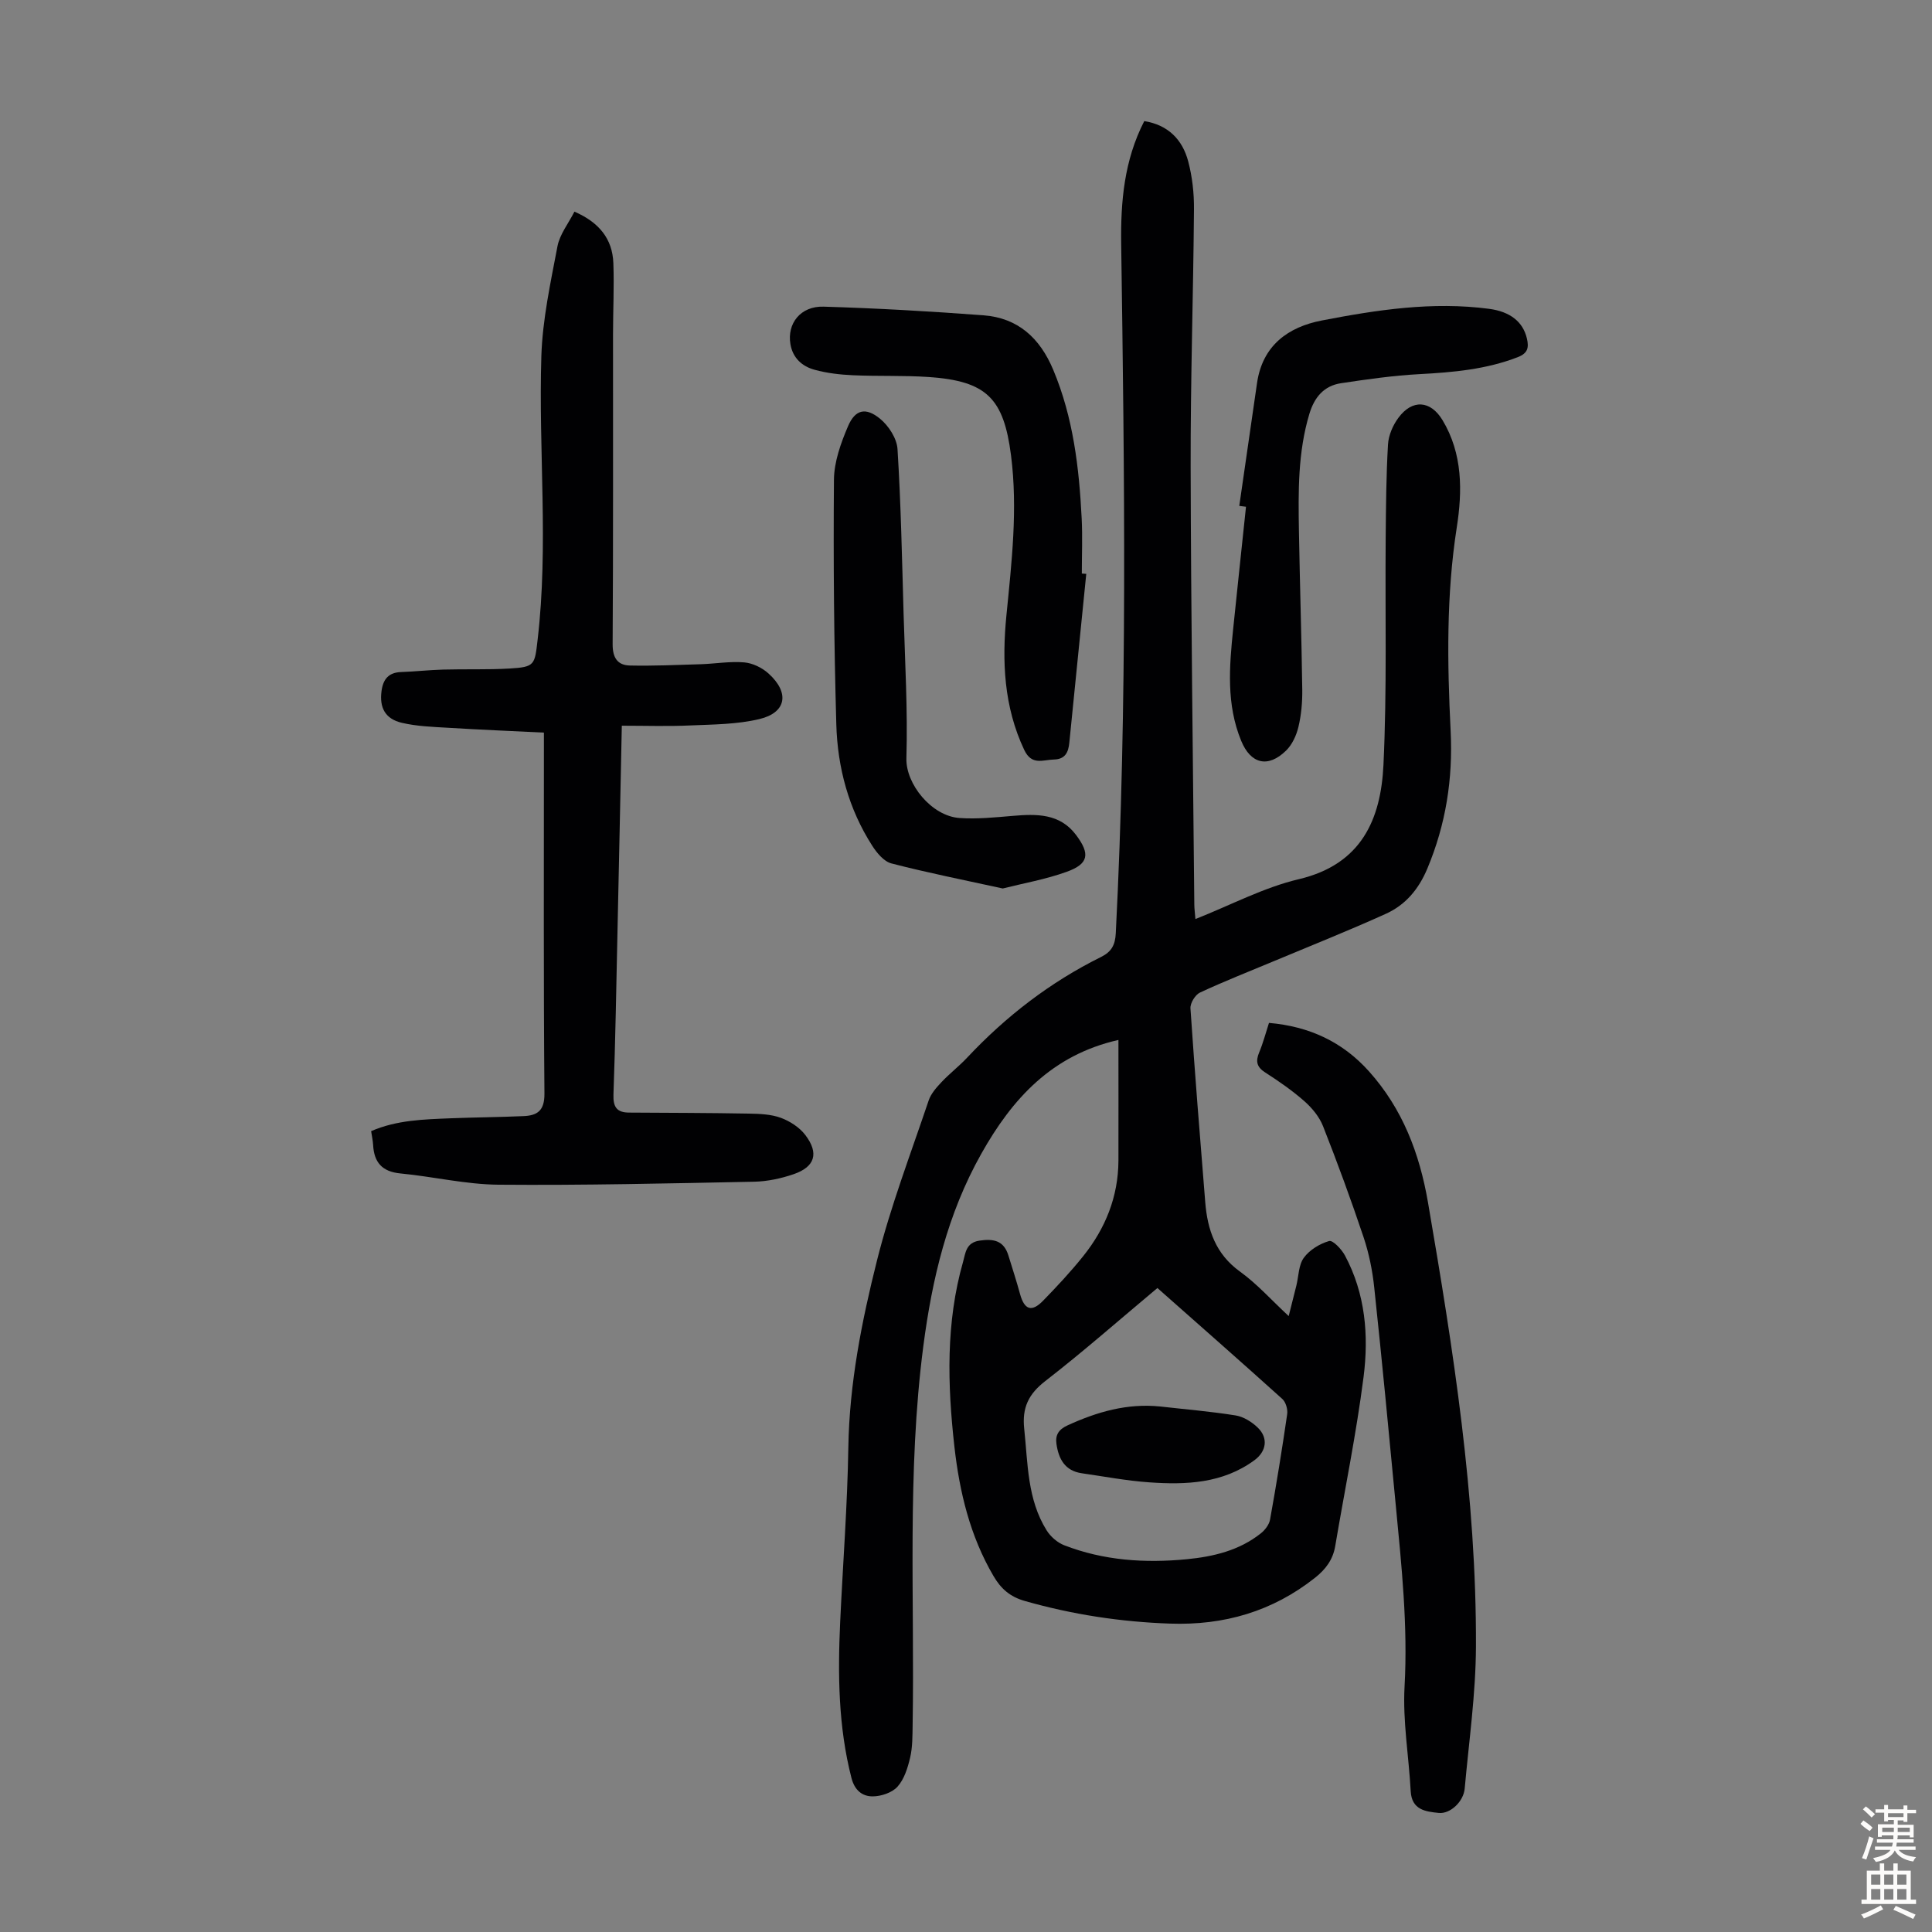
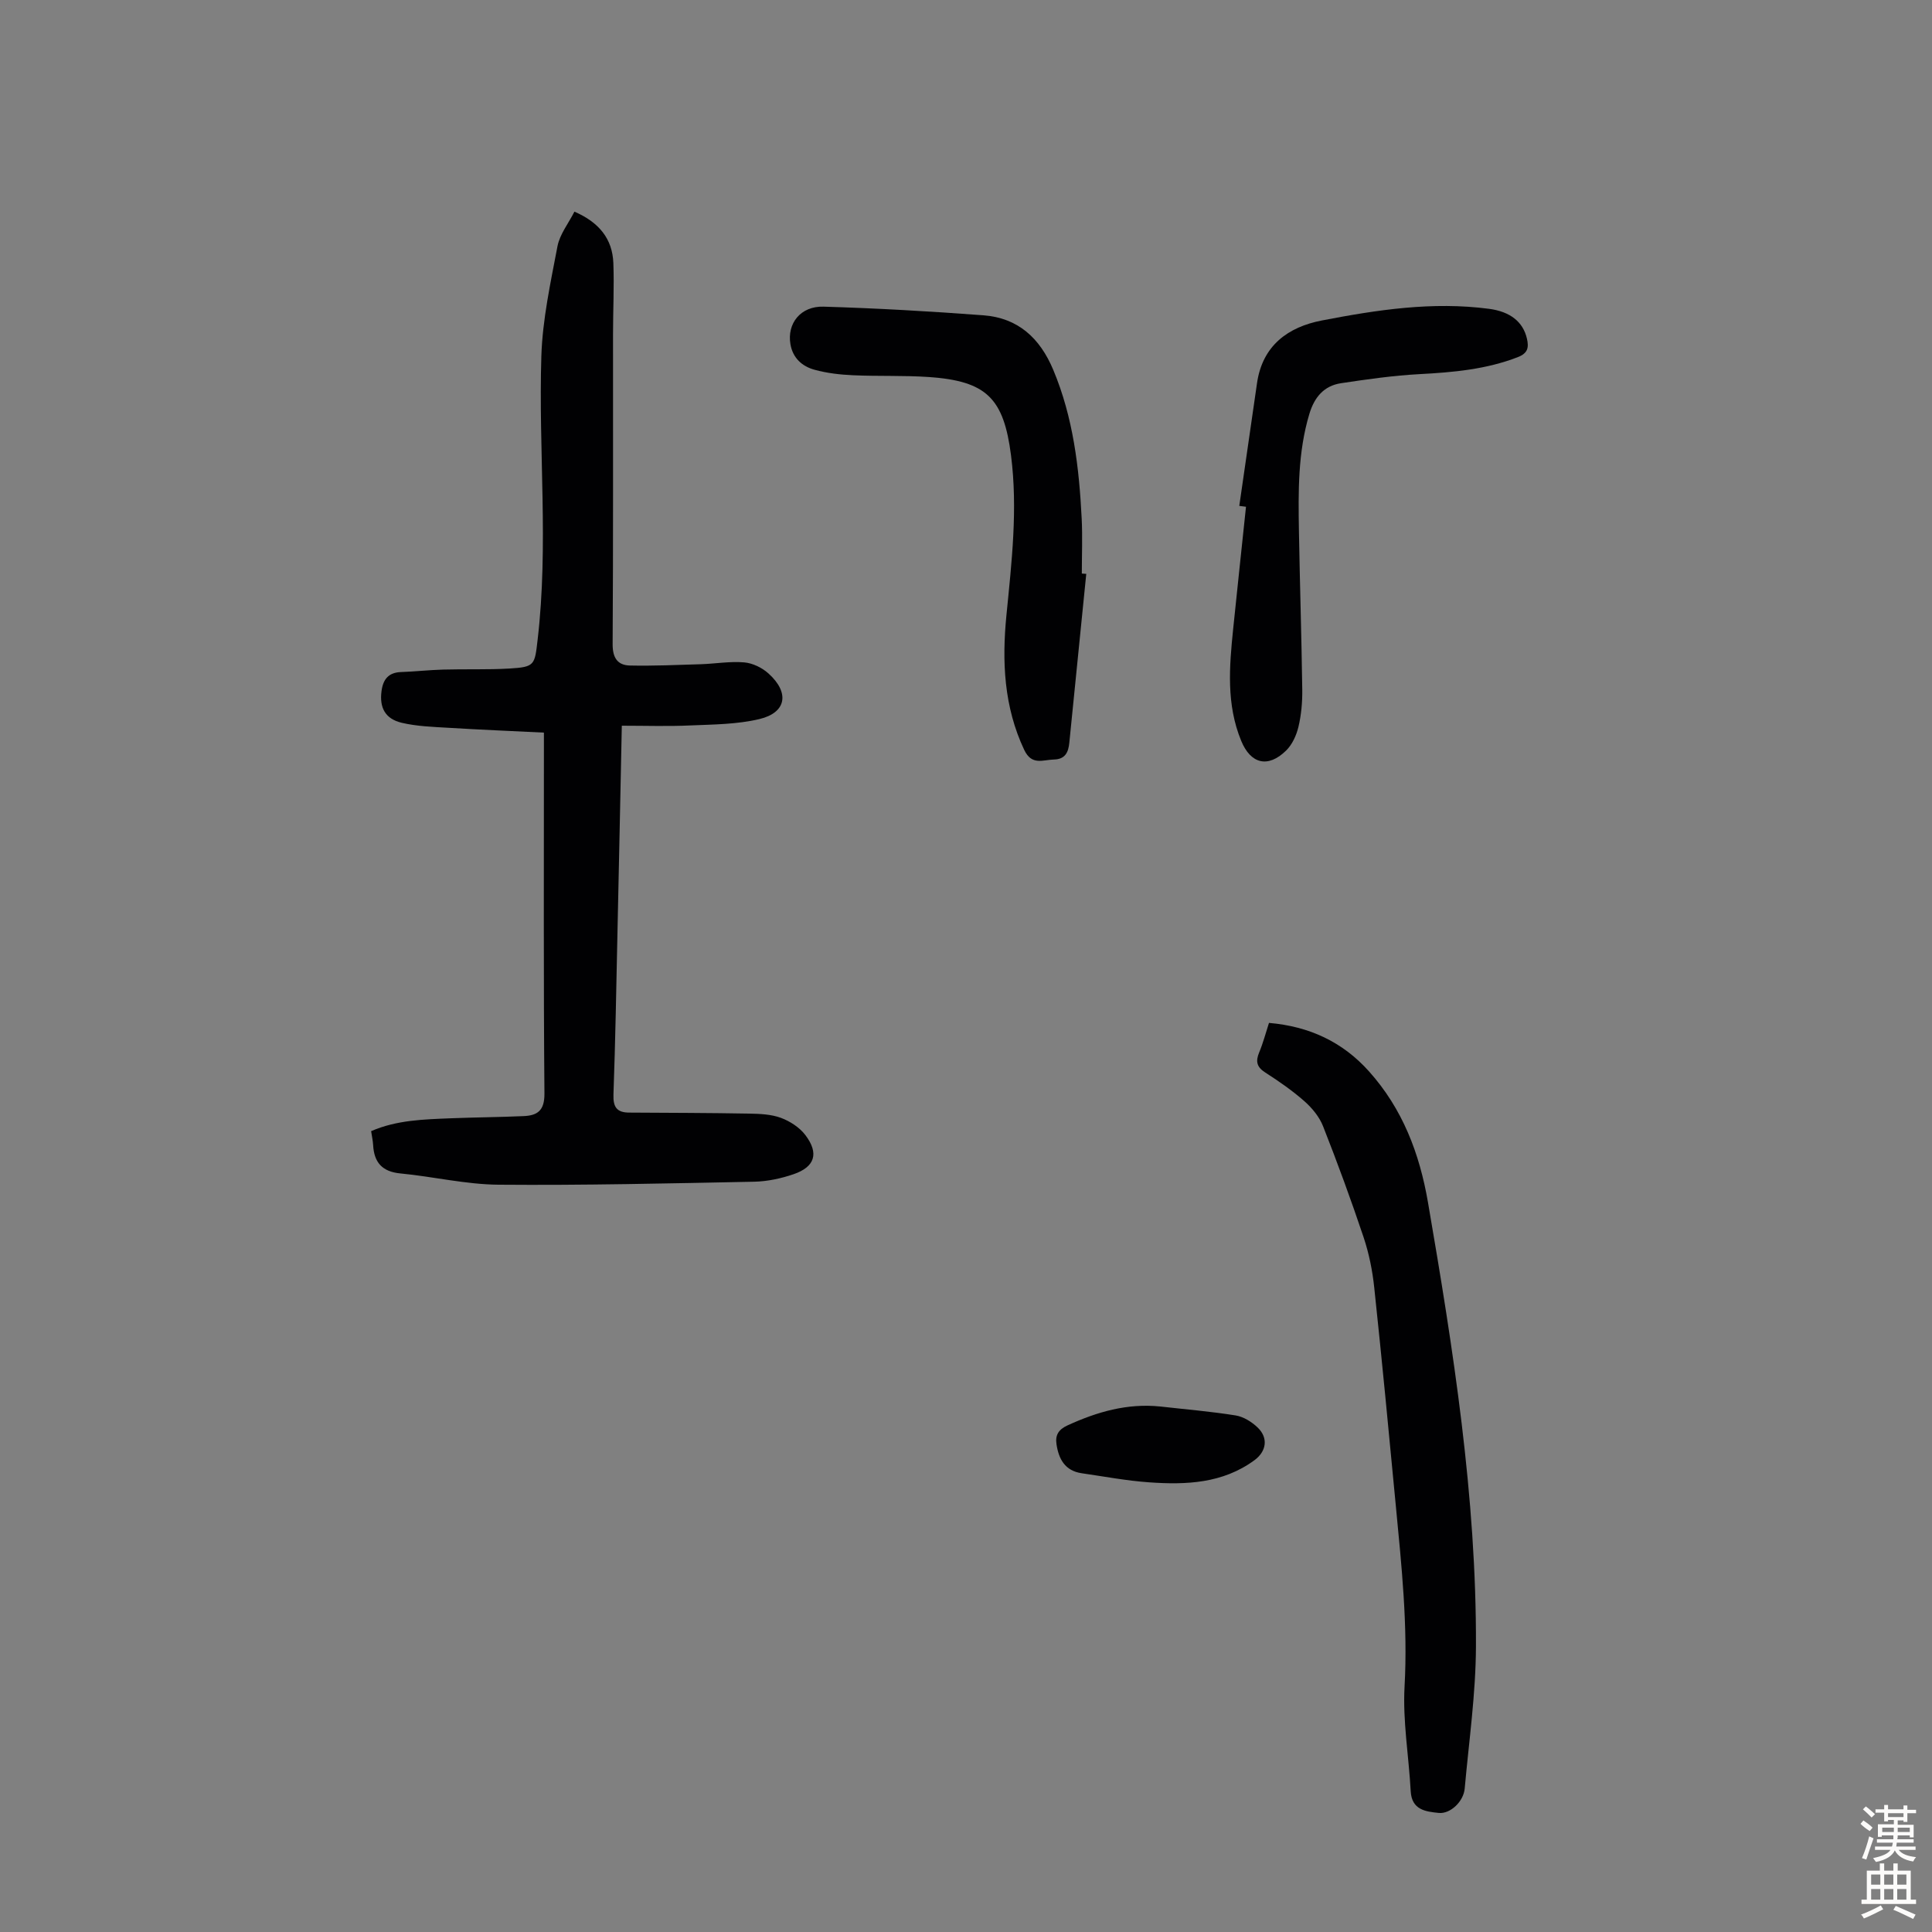
<svg xmlns="http://www.w3.org/2000/svg" enable-background="new 0 0 400 400" viewBox="0 0 400 400">
  <rect x="0" y="0" width="400" height="400" fill="#808080" stroke="none" />
  <g fill="#010103">
-     <path d="m231.56 215.31c-13.78 3.12-21.99 12.15-28.41 23.59-6.99 12.44-10.17 25.87-11.99 39.84-3.39 26.09-1.78 52.3-2.21 78.46-.04 2.23-.01 4.52-.51 6.67-.5 2.13-1.22 4.48-2.62 6.04-1.12 1.25-3.4 2.01-5.16 2.01-2.1 0-3.7-1.21-4.37-3.79-2.74-10.66-2.84-21.47-2.34-32.34.56-12.06 1.5-24.11 1.69-36.17.22-13.2 2.76-26.04 5.94-38.69 2.82-11.22 6.99-22.1 10.69-33.09.47-1.4 1.59-2.66 2.63-3.77 1.68-1.79 3.66-3.31 5.34-5.1 8.03-8.56 17.19-15.62 27.72-20.84 2.15-1.07 2.93-2.46 3.05-4.92 2.43-47.53 1.8-95.09 1.12-142.64-.13-8.82.61-17.38 4.78-25.5 4.95.8 7.9 3.84 9.09 8.32.85 3.2 1.23 6.62 1.2 9.94-.14 17.78-.73 35.56-.69 53.34.07 30.21.48 60.42.76 90.63.01.87.13 1.75.23 2.98 7.3-2.88 14.13-6.54 21.43-8.26 12.94-3.06 16.96-12.37 17.5-23.65.74-15.61.33-31.28.46-46.92.06-6.48.1-12.96.48-19.43.11-1.88 1-3.96 2.14-5.5 2.89-3.93 6.68-3.63 9.15.47 4.19 6.96 4.12 14.7 2.95 22.19-2.19 14.05-1.97 28.1-1.27 42.18.49 9.9-.99 19.32-4.83 28.48-1.8 4.29-4.53 7.52-8.58 9.35-7.61 3.45-15.39 6.54-23.1 9.77-5.14 2.15-10.34 4.19-15.39 6.54-.98.46-2.04 2.19-1.97 3.26.9 13.38 1.98 26.75 3.06 40.12.46 5.74 2.15 10.75 7.2 14.39 3.5 2.52 6.44 5.83 10.08 9.21.6-2.38 1.1-4.35 1.59-6.32.48-1.95.45-4.26 1.55-5.76 1.18-1.62 3.28-2.9 5.23-3.46.77-.22 2.59 1.71 3.28 3 4.23 7.9 4.95 16.56 3.85 25.16-1.5 11.73-3.9 23.35-5.87 35.02-.48 2.81-1.98 4.8-4.19 6.55-8.82 6.97-18.83 9.87-30 9.48-10.23-.35-20.21-1.88-30.06-4.68-3.11-.88-4.98-2.57-6.51-5.19-4.85-8.28-7.02-17.37-8.08-26.76-1.44-12.85-1.8-25.69 1.8-38.3.5-1.76.57-3.94 3.38-4.36 2.94-.44 5.04-.01 5.99 3.05.82 2.65 1.68 5.3 2.41 7.97.9 3.31 2.41 3.86 4.78 1.42 2.88-2.96 5.72-6 8.3-9.22 4.6-5.74 7.26-12.3 7.3-19.76.02-8.35 0-16.72 0-25.01zm8.07 51.36c-7.88 6.59-15.35 13.17-23.21 19.26-3.49 2.7-4.83 5.53-4.37 9.86.77 7.22.62 14.61 4.64 21.05.81 1.29 2.21 2.53 3.62 3.08 8.19 3.18 16.73 3.74 25.41 2.9 5.52-.54 10.83-1.8 15.29-5.33.88-.69 1.75-1.82 1.94-2.87 1.31-7.26 2.49-14.55 3.55-21.85.14-.99-.29-2.48-1.01-3.13-8.48-7.65-17.06-15.18-25.86-22.97z" />
    <path d="m128.74 150.25c-.31 14.89-.59 28.86-.9 42.83-.24 11.18-.43 22.37-.83 33.55-.09 2.6.72 3.71 3.25 3.72 8.28.05 16.55.06 24.83.21 2.21.04 4.56.13 6.59.88 1.89.7 3.86 1.98 5.06 3.56 2.86 3.77 2 6.58-2.42 8.1-2.6.89-5.42 1.5-8.16 1.56-17.66.35-35.32.77-52.97.62-6.76-.06-13.5-1.68-20.27-2.33-3.81-.36-5.48-2.29-5.67-5.91-.05-.88-.25-1.75-.41-2.85 5.31-2.31 10.89-2.43 16.44-2.66 5.03-.2 10.06-.23 15.09-.45 2.88-.12 4.38-1.11 4.35-4.67-.2-23.61-.11-47.22-.11-70.83 0-1.11 0-2.21 0-3.9-6.73-.33-13.27-.6-19.8-1-3.22-.19-6.5-.3-9.62-1.03-3.47-.82-4.65-3.16-4.2-6.57.32-2.42 1.43-3.85 4.05-3.94 2.9-.1 5.79-.43 8.7-.51 4.58-.13 9.18.05 13.76-.22 5.27-.31 5.2-.75 5.81-5.98 2.29-19.55.16-39.13.77-58.68.24-7.62 1.91-15.23 3.34-22.77.48-2.49 2.28-4.73 3.51-7.16 5.09 2.21 7.87 5.61 8.06 10.66.18 4.91-.07 9.83-.07 14.74-.01 21.37.05 42.75-.08 64.12-.02 2.84 1 4.4 3.61 4.45 4.88.1 9.76-.12 14.64-.27 3-.1 6.02-.63 8.99-.38 1.75.15 3.71 1.1 5.03 2.3 4.42 3.98 3.72 8.11-1.9 9.44-4.58 1.09-9.44 1.11-14.19 1.31-4.64.22-9.29.06-14.28.06z" />
    <path d="m262.73 211.78c8.36.72 15.26 3.94 20.72 10.05 6.93 7.74 10.45 16.96 12.2 27.12 5.23 30.45 10.05 60.96 9.93 91.95-.04 9.8-1.45 19.61-2.33 29.4-.24 2.7-2.98 5.28-5.35 5.05-2.76-.28-5.62-.62-5.83-4.51-.39-7.24-1.67-14.51-1.27-21.69.7-12.61-.63-25.03-1.82-37.5-1.43-15.04-2.86-30.07-4.46-45.09-.37-3.52-1.09-7.07-2.21-10.42-2.59-7.73-5.4-15.39-8.39-22.98-.76-1.93-2.26-3.75-3.84-5.15-2.51-2.21-5.29-4.14-8.11-5.95-1.79-1.14-2.04-2.32-1.27-4.17.81-1.94 1.34-3.98 2.03-6.11z" />
    <path d="m224.9 118.81c-1.17 11.66-2.34 23.32-3.51 34.98-.19 1.93-.83 3.41-3.18 3.46-2.3.05-4.59 1.3-6.15-1.98-4.23-8.96-4.63-18.35-3.69-27.89 1.09-11.02 2.37-22 .95-33.11-1.51-11.77-5.02-15.38-16.99-16.21-5.23-.36-10.51-.13-15.75-.37-2.66-.12-5.36-.43-7.92-1.13-2.58-.7-4.52-2.42-5.01-5.3-.73-4.28 2.1-7.92 6.87-7.77 11.04.33 22.08.96 33.1 1.79 7.14.54 11.68 4.7 14.44 11.28 4.14 9.88 5.36 20.25 5.89 30.78.19 3.79.03 7.6.03 11.41.3.01.61.04.92.06z" />
-     <path d="m207.61 183.95c-8.07-1.77-15.62-3.26-23.06-5.19-1.55-.4-3.02-2.18-3.97-3.67-4.89-7.62-7.18-16.19-7.43-25.1-.48-16.87-.63-33.77-.49-50.65.03-3.73 1.43-7.63 2.93-11.13 1.48-3.44 3.65-3.94 6.61-1.52 1.78 1.45 3.48 4.08 3.62 6.28.71 11.37.93 22.78 1.26 34.17.29 9.95.87 19.91.58 29.84-.16 5.34 5.22 11.99 11.01 12.38 3.64.25 7.34-.13 10.99-.44 4.93-.42 9.74-.54 13.11 3.93 2.99 3.96 2.63 6.01-1.93 7.65-4.35 1.57-8.96 2.37-13.23 3.45z" />
    <path d="m256.58 104.74c1.22-8.47 2.46-16.93 3.67-25.4 1.12-7.81 6.43-11.64 13.43-12.99 11.4-2.2 22.91-3.96 34.62-2.41 4.32.57 7.02 2.65 7.83 6.15.43 1.86.2 3.04-1.88 3.85-6.57 2.55-13.41 3.15-20.36 3.52-5.43.29-10.86 1.07-16.25 1.88-3.54.54-5.51 2.9-6.55 6.35-2.39 7.96-2.3 16.12-2.16 24.28.19 10.95.54 21.9.69 32.86.03 2.55-.2 5.17-.79 7.65-.42 1.76-1.29 3.68-2.56 4.92-3.75 3.67-7.33 2.76-9.29-2.01-3.11-7.54-2.47-15.33-1.67-23.14.87-8.44 1.77-16.89 2.66-25.33-.47-.06-.93-.12-1.39-.18z" />
-     <path d="m240.21 291.2c5.21.59 10.44 1.02 15.61 1.85 1.64.26 3.36 1.34 4.58 2.52 2.23 2.15 1.8 4.93-.68 6.75-6.58 4.83-14.17 5.12-21.82 4.58-4.67-.33-9.3-1.21-13.94-1.88-3.46-.5-4.78-2.94-5.23-6.05-.27-1.86.43-3.01 2.31-3.87 6.1-2.79 12.33-4.6 19.17-3.9z" />
+     <path d="m240.21 291.2c5.21.59 10.44 1.02 15.61 1.85 1.64.26 3.36 1.34 4.58 2.52 2.23 2.15 1.8 4.93-.68 6.75-6.58 4.83-14.17 5.12-21.82 4.58-4.67-.33-9.3-1.21-13.94-1.88-3.46-.5-4.78-2.94-5.23-6.05-.27-1.86.43-3.01 2.31-3.87 6.1-2.79 12.33-4.6 19.17-3.9" />
  </g>
  <path d="m385.2 377.6.6-.7c.6.4 1.3.9 1.9 1.5l-.6.7c-.8-.5-1.4-1-1.9-1.5zm.3 7.1c.6-1.4 1.1-2.9 1.5-4.5.3.1.6.3.9.4-.5 1.4-1 2.9-1.5 4.4zm.2-10.1.6-.6c.7.5 1.3 1.1 1.9 1.6l-.7.7c-.6-.6-1.2-1.2-1.8-1.7zm8.4-.8h.8v.9h1.8v.7h-1.8v1.8h-.8v-.3h-1.2v.9h3.3v2.6h-.8v-.4h-2.5c0 .3 0 .6-.1.8h3.4v.7h-3.5c0 .3-.1.6-.1.8h4v.7h-3.5c.7.9 1.9 1.3 3.6 1.5-.2.2-.4.5-.6.9-1.9-.3-3.2-1.1-3.8-2.3-.5 1.1-1.8 2-3.9 2.4-.2-.3-.4-.5-.6-.8 1.9-.4 3.1-.9 3.6-1.7h-3.2v-.7h3.5c.1-.2.1-.5.2-.8h-3.3v-.7h3.4c0-.2 0-.5 0-.8h-2.4v.3h-.8v-2.6h3.3v-.9h-1.2v.3h-.8v-1.8h-1.8v-.7h1.8v-.9h.8v.9h3.2zm-4.4 5.5h2.4c0-.3 0-.6 0-.9h-2.4zm1.2-3.1h3.2v-.8h-3.2zm4.4 2.2h-2.4v.9h2.5v-.9z" fill="#fcfbfa" />
  <path d="m389.2 385.8h.9v1.5h1.9v-1.5h.9v1.5h2.7v6h1.1v.9h-11.3v-.9h1.1v-6h2.7zm.2 8.7.5.8c-1.2.6-2.5 1.3-4 1.9-.2-.3-.3-.6-.6-.8 1.6-.6 3-1.3 4.1-1.9zm-2-4.3h1.9v-2.1h-1.9zm0 3.1h1.9v-2.2h-1.9zm2.7-3.1h1.9v-2.1h-1.9zm0 3.1h1.9v-2.2h-1.9zm2.4 1.3c1.4.6 2.7 1.2 4.1 1.8l-.5.9c-1.5-.7-2.8-1.4-4.1-1.9zm2.2-6.5h-1.9v2.1h1.9zm-1.9 5.2h1.9v-2.2h-1.9z" fill="#fcfbfa" />
</svg>